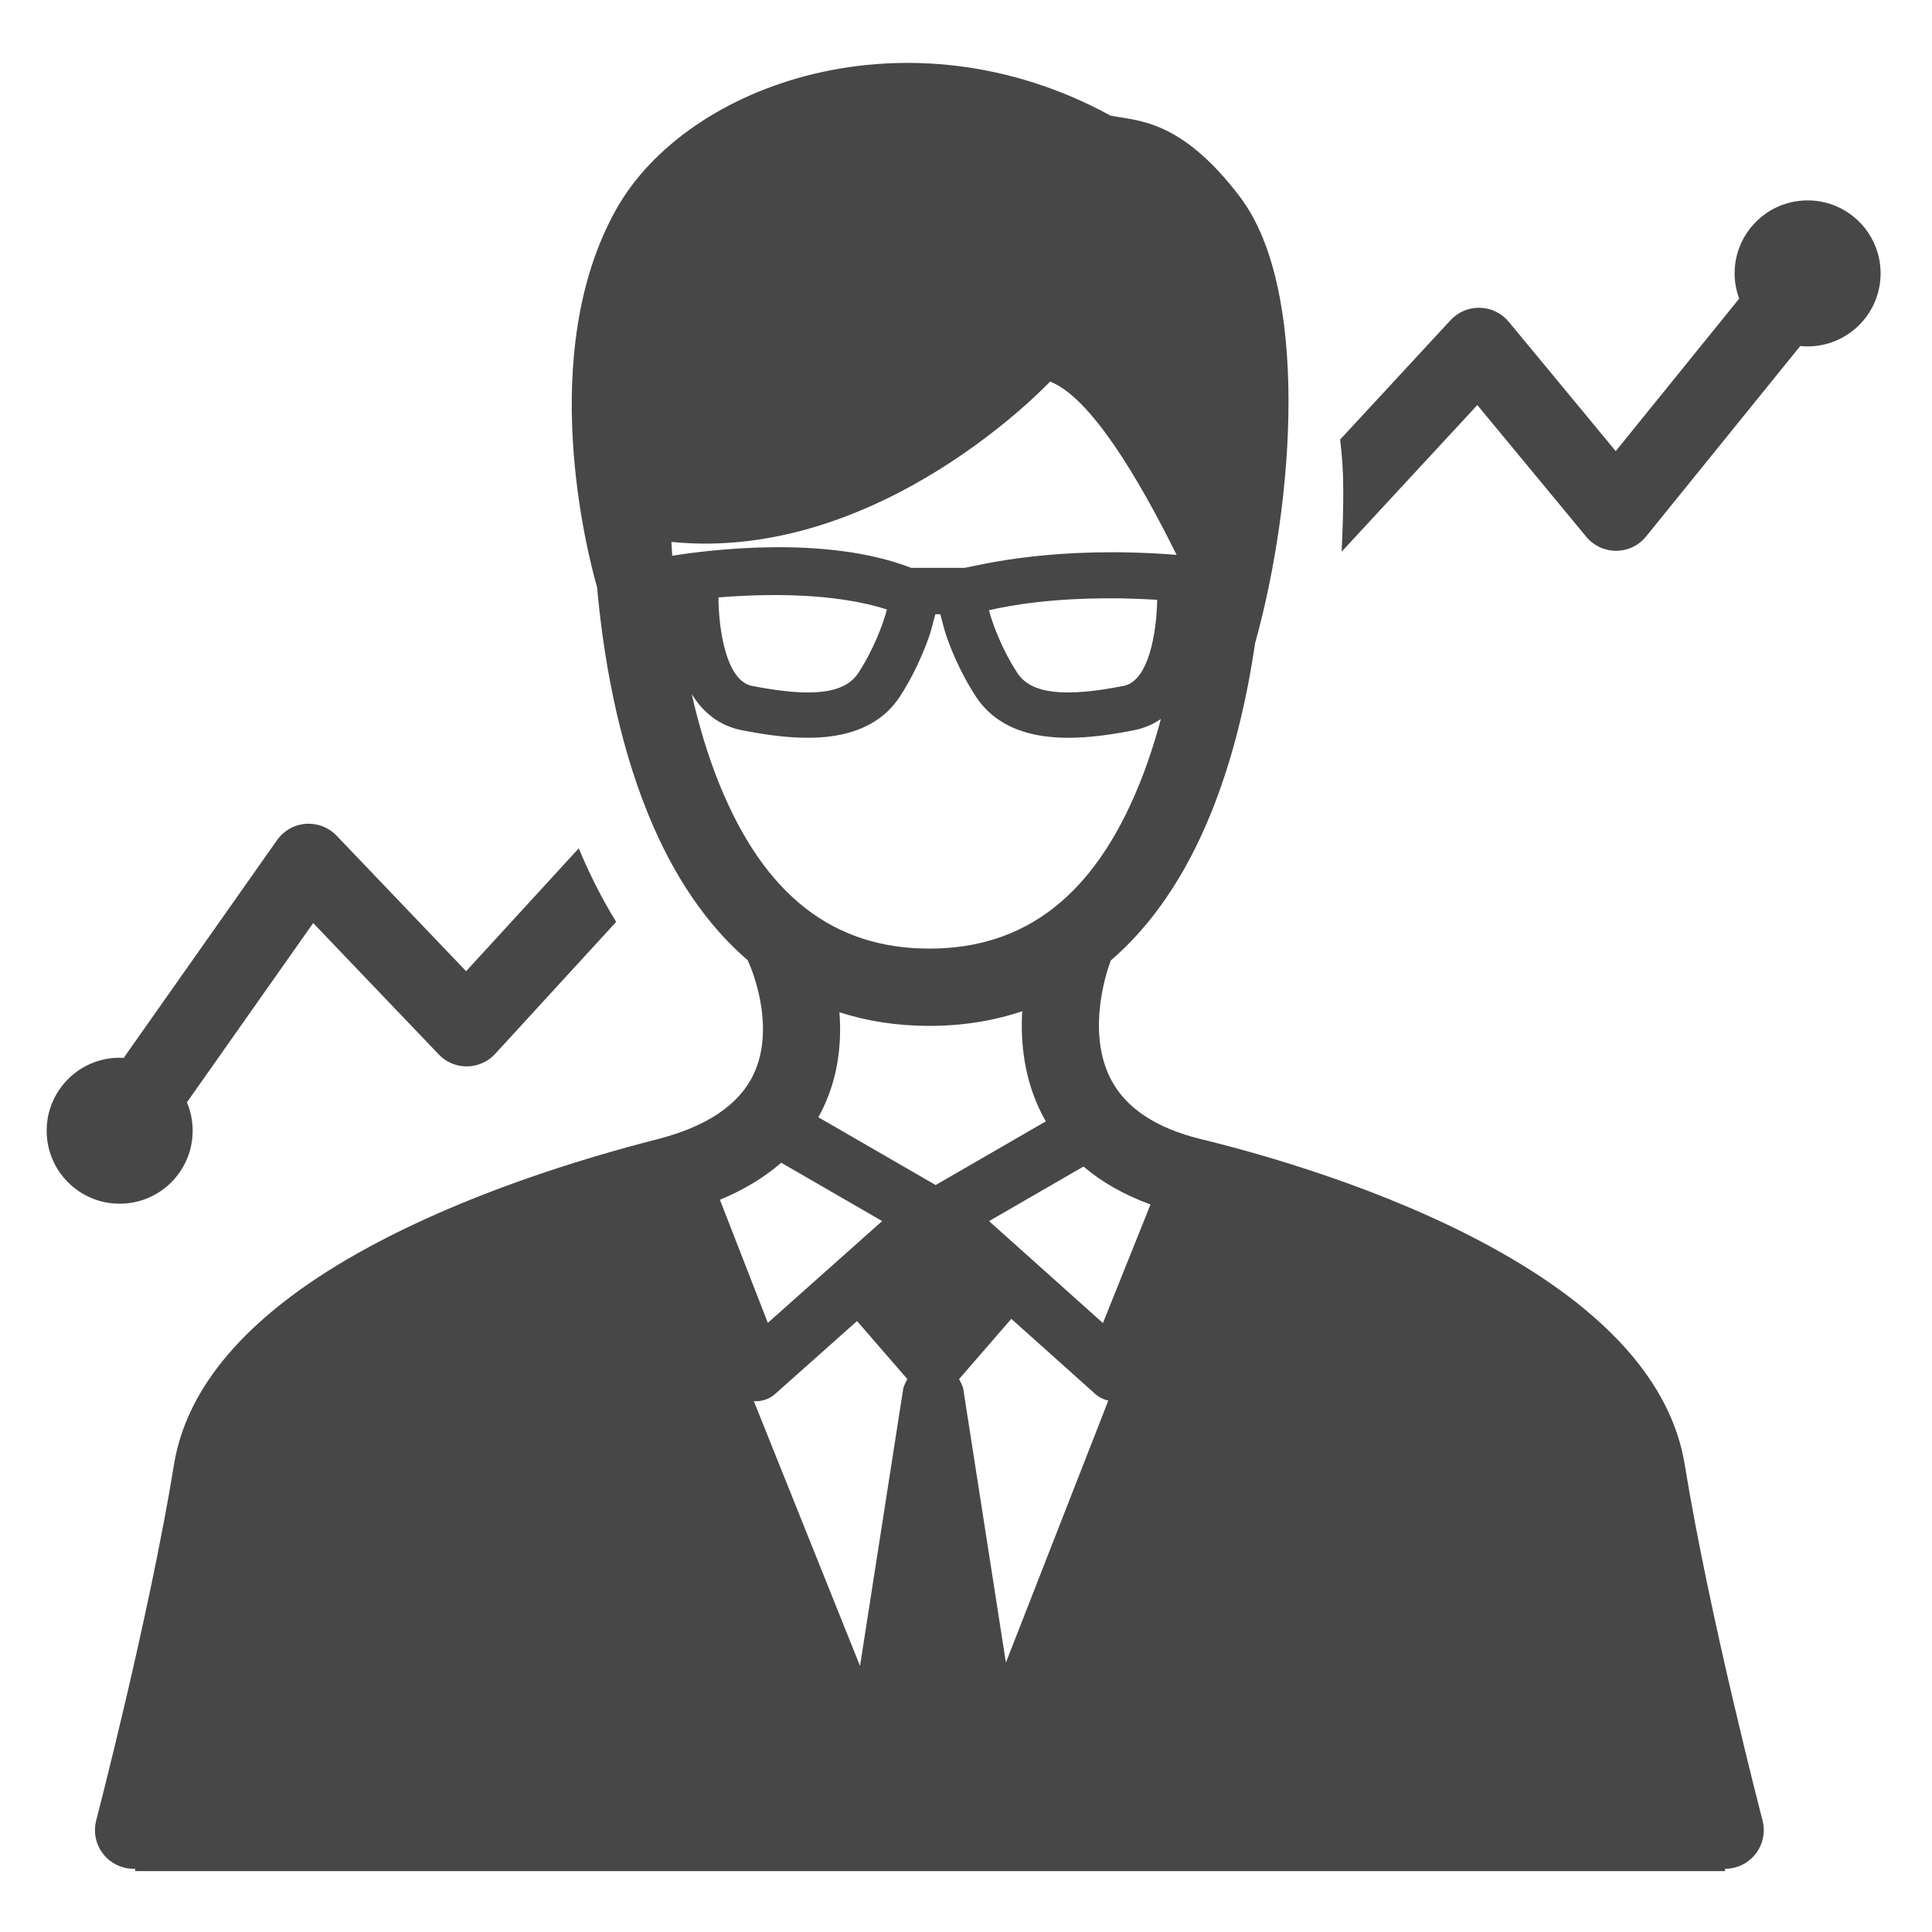
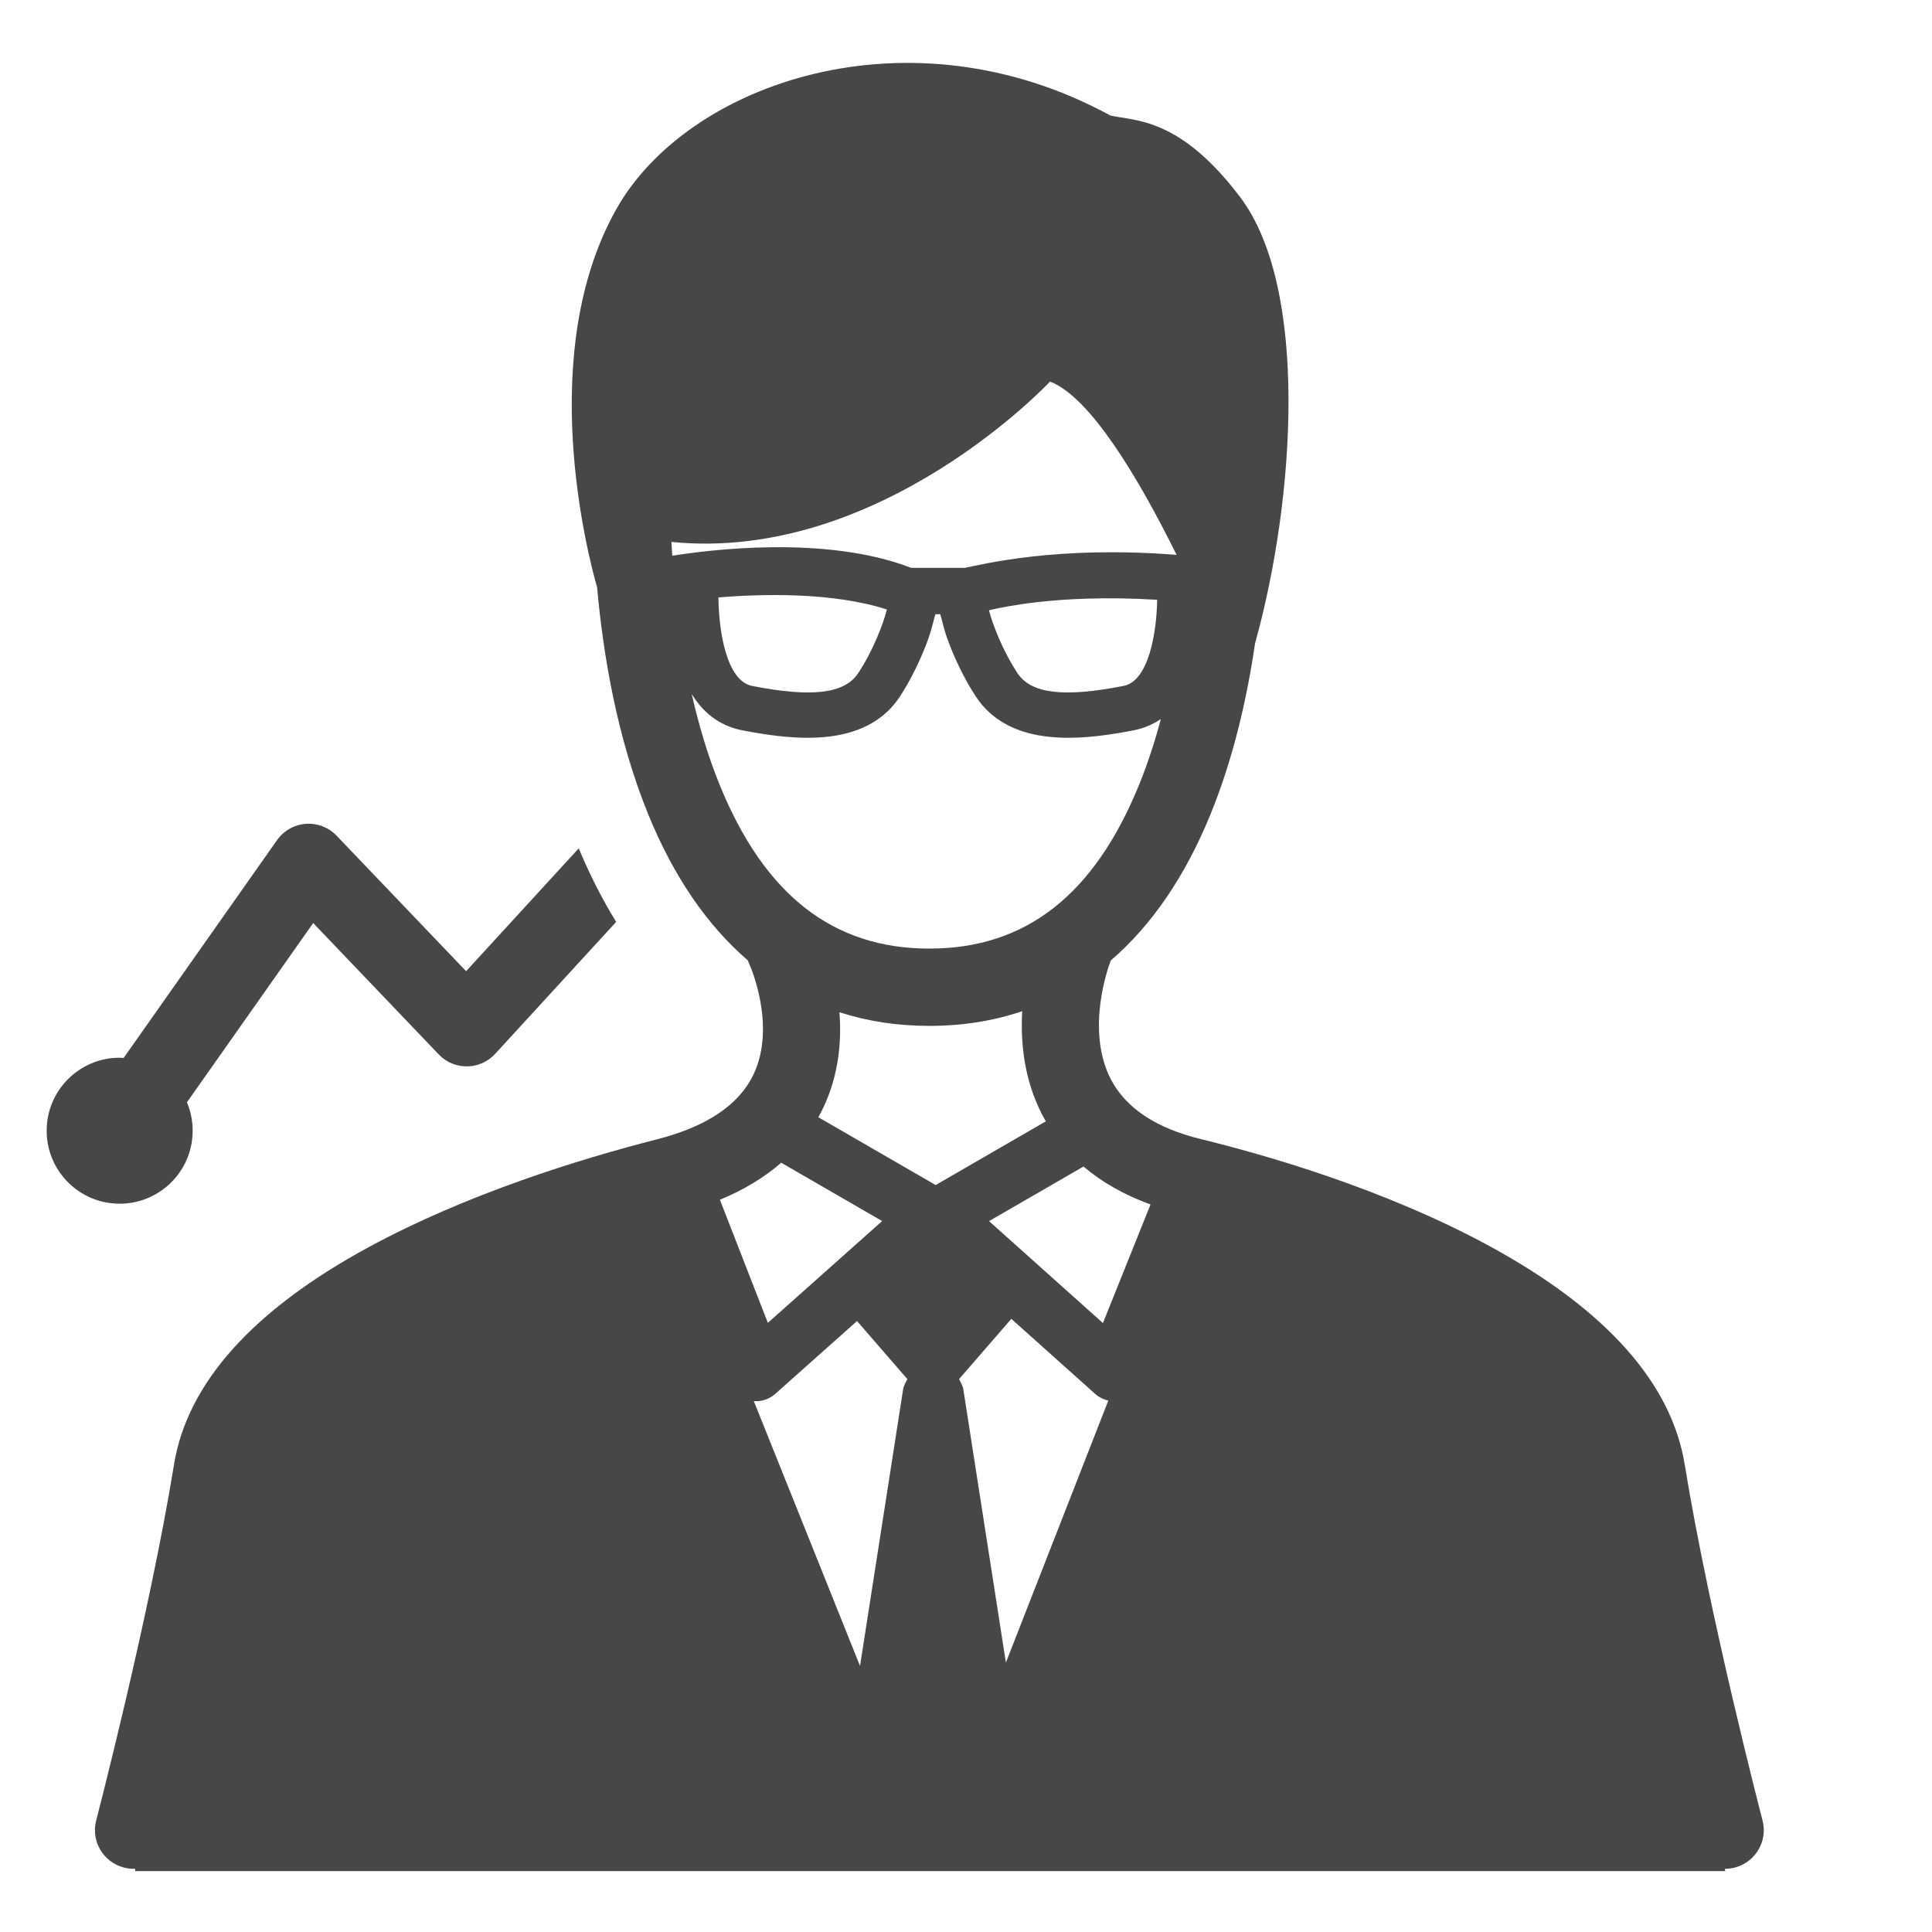
<svg xmlns="http://www.w3.org/2000/svg" id="Layer_1" enable-background="new 0 0 500 500" height="500" viewBox="0 0 500 500" width="500">
  <g id="XMLID_2785_" fill="#474747">
    <path id="XMLID_2786_" d="m49.859 292.63c0-2.607-.528-5.09-1.483-7.35l32.676-46.396 32.5 34.005c1.911 2 4.53 3.125 7.333 3.09 2.767-.029 5.398-1.203 7.268-3.242l31.307-34.149c-3.585-5.837-6.822-12.186-9.686-19.033l-29.145 31.792-33.521-35.074c-2.066-2.162-4.997-3.282-7.975-3.063-2.982.223-5.709 1.769-7.431 4.214l-39.698 56.368c-.346-.019-.687-.052-1.036-.052-10.433 0-18.891 8.458-18.891 18.89s8.458 18.89 18.891 18.89c10.434 0 18.891-8.458 18.891-18.89z" />
-     <path id="XMLID_2787_" d="m467.807 51.864c-10.434 0-18.891 8.458-18.891 18.891 0 2.298.432 4.49 1.183 6.527l-31.95 39.473-27.689-33.482c-1.838-2.222-4.545-3.543-7.428-3.623-2.892-.08-5.66 1.088-7.618 3.204l-28.589 30.896c.539 4.333.812 8.727.812 13.162 0 4.437-.107 9.818-.43 15.871l35.123-37.957 28.196 34.094c1.9 2.298 4.726 3.627 7.706 3.627h.053c2.999-.016 5.832-1.377 7.72-3.708l39.895-49.289c.628.063 1.263.096 1.907.096 10.433 0 18.891-8.458 18.891-18.89-.001-10.434-8.459-18.892-18.891-18.892z" />
    <path id="XMLID_2790_" d="m436.006 379.036c-3.431-21.098-20.348-40.08-50.281-56.418-27.5-15.01-58.743-23.869-74.919-27.813-11.616-2.833-19.462-8.046-23.319-15.497-6.771-13.081-.296-29.96-.17-30.284.061-.15.104-.302.156-.453 10.569-9.097 19.263-21.773 25.82-37.87 5.906-14.495 9.432-29.97 11.51-44.175 10.387-37.299 14.006-91.909-3.88-115.543-15.53-20.523-26.959-19.645-33.546-21.076-52.008-28.391-109.469-8.583-127.915 24.288-20.896 37.238-7.404 89.163-4.937 97.797 1.581 17.64 5.215 39.072 13.216 58.71 6.555 16.087 15.242 28.76 25.804 37.855.117.338.25.673.406 1.004.072.154 7.07 15.743 1.086 28.441-3.721 7.892-12.103 13.554-24.916 16.829-20.051 5.125-49.296 14.135-74.747 27.954-29.985 16.28-46.924 35.206-50.345 56.251-6.398 39.355-19.997 91.552-20.134 92.075-1.396 5.343 1.803 10.807 7.146 12.204.849.222 1.699.328 2.536.328.141 0 .279-.012.419-.018-.019.398-.027.616-.027.616h411.495s-.017-.209-.05-.601c.015 0 .029.002.043.002.837 0 1.688-.106 2.536-.328 5.343-1.396 8.542-6.86 7.146-12.204-.137-.521-13.735-52.718-20.133-92.074zm-175.681 51.239-11.071-71.061c-.297-.858-.656-1.611-1.042-2.311l13.519-15.586 21.678 19.404c.984.881 2.17 1.467 3.426 1.737zm-65.239-67.675c.187.014.372.033.559.033 1.819 0 3.6-.663 4.987-1.899l21.165-18.848 13.025 15.018c-.386.7-.745 1.453-1.042 2.311l-11.207 71.934zm85.323-60.705c4.774 4.071 10.563 7.352 17.343 9.822l-12.315 30.688-29.473-26.381zm-81.691 40.459-12.405-31.859c6.182-2.558 11.476-5.757 15.863-9.584l26.124 15.1zm50.938-195.394h-13.844c-22.156-8.593-52.672-4.599-61.834-3.132-.081-1.227-.154-2.423-.215-3.576 54.15 5.409 97.99-41.503 97.99-41.503 10.473 4.02 23.006 25.163 32.748 44.848-31.067-2.443-50.116 2.46-54.845 3.363zm49.824 8.266c-.161 8.554-2.191 21.008-8.7 22.287-15.469 3.039-23.934 2.024-27.45-3.289-3.799-5.739-6.395-12.493-7.392-16.29 2.616-.615 6.813-1.45 12.471-2.095 7.089-.809 17.635-1.435 31.071-.613zm-69.949 2.509c-.956 3.755-3.578 10.648-7.443 16.489-3.517 5.314-11.982 6.329-27.449 3.289-6.668-1.31-8.636-14.342-8.708-22.9 11.788-.961 29.74-1.342 43.6 3.122zm-43.267 45.421c-3.099-7.605-5.454-15.624-7.25-23.55 2.797 4.574 6.93 8.185 13.029 9.382 6.604 1.298 12.132 1.947 16.939 1.947 2.148 0 4.153-.12 6.045-.373 8.039-1.072 14.02-4.49 17.776-10.166 2.892-4.369 5.632-9.99 7.516-15.289.87-2.443 1.423-5.149 1.759-6.149h1.262c.336 1 .89 3.707 1.758 6.149 1.886 5.299 4.625 10.882 7.518 15.251 3.756 5.676 9.736 9.117 17.775 10.19 1.893.251 3.896.389 6.045.389 4.807 0 10.336-.632 16.939-1.93 2.729-.536 5.056-1.562 7.055-2.931-1.541 5.782-3.402 11.54-5.658 17.079-11.607 28.491-29.354 42.341-54.254 42.341s-42.647-13.849-54.254-42.34zm54.254 62.342c8.555 0 16.578-1.284 24.031-3.794-.47 8.1.479 17.63 5.089 26.629.325.635.676 1.252 1.028 1.868l-28.521 16.485-30.359-17.547c.474-.852.924-1.721 1.343-2.609 3.955-8.391 4.695-17.063 4.118-24.562 7.236 2.342 15.008 3.53 23.271 3.53z" />
  </g>
</svg>